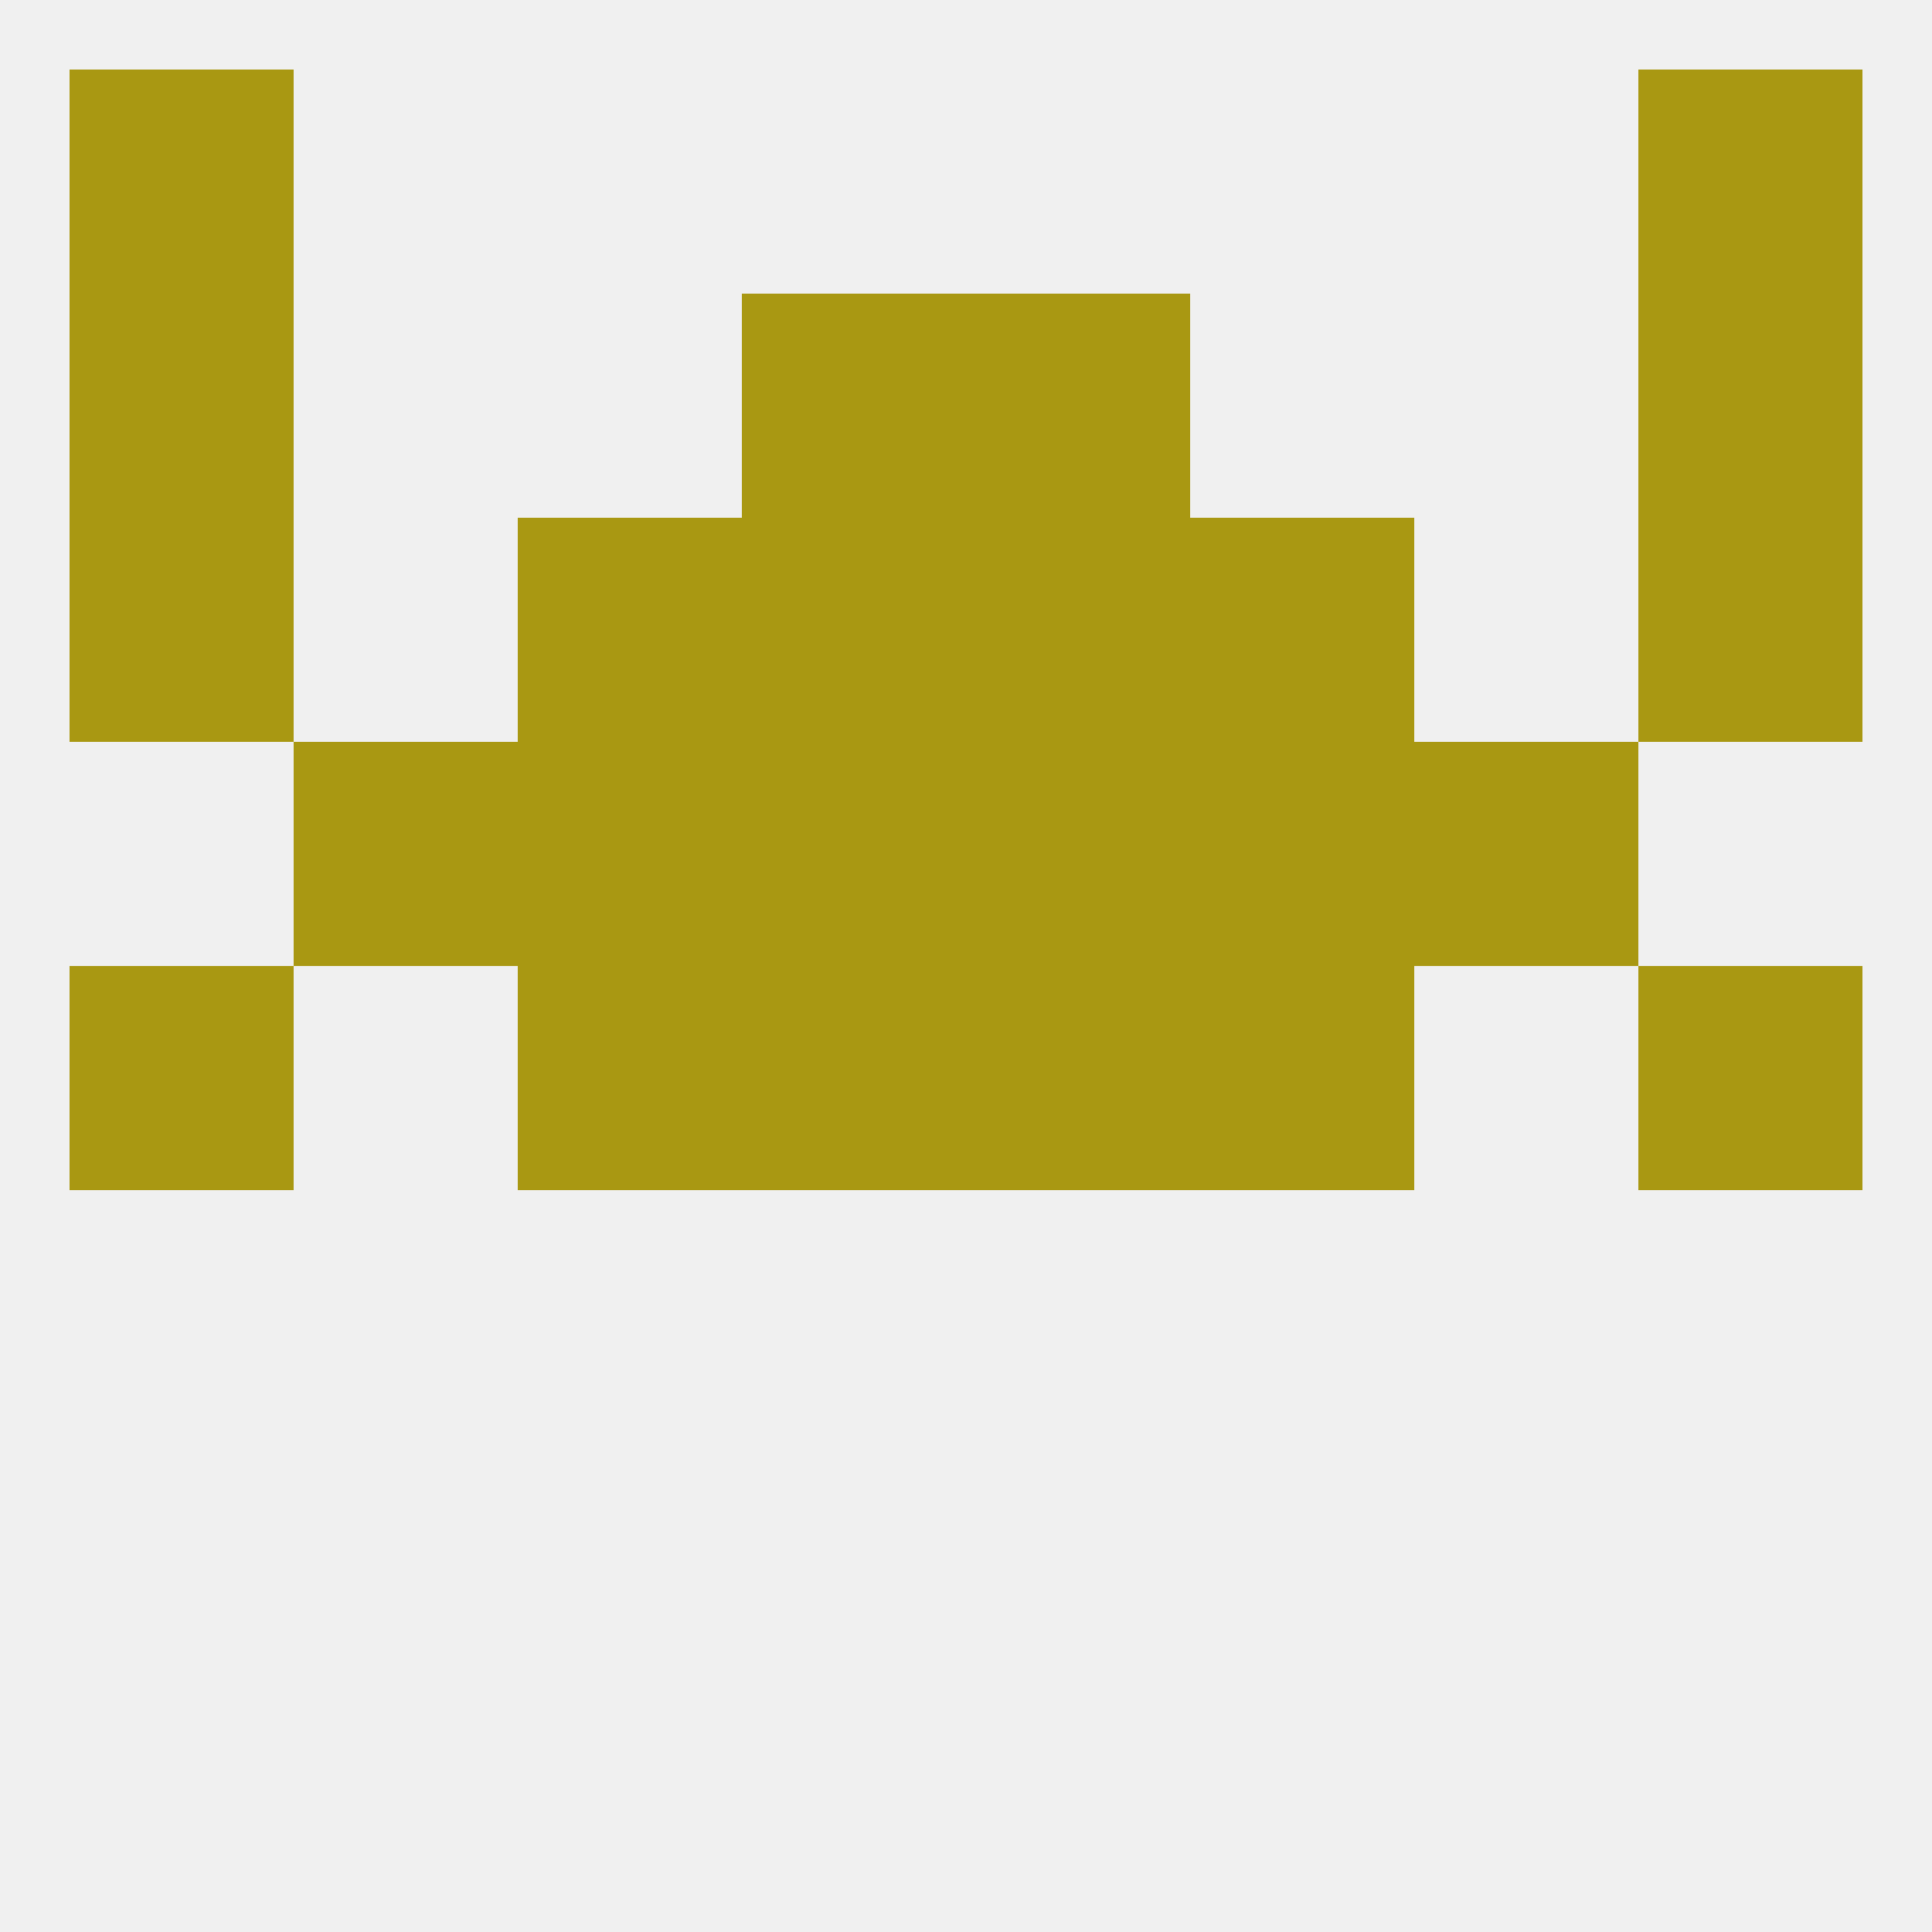
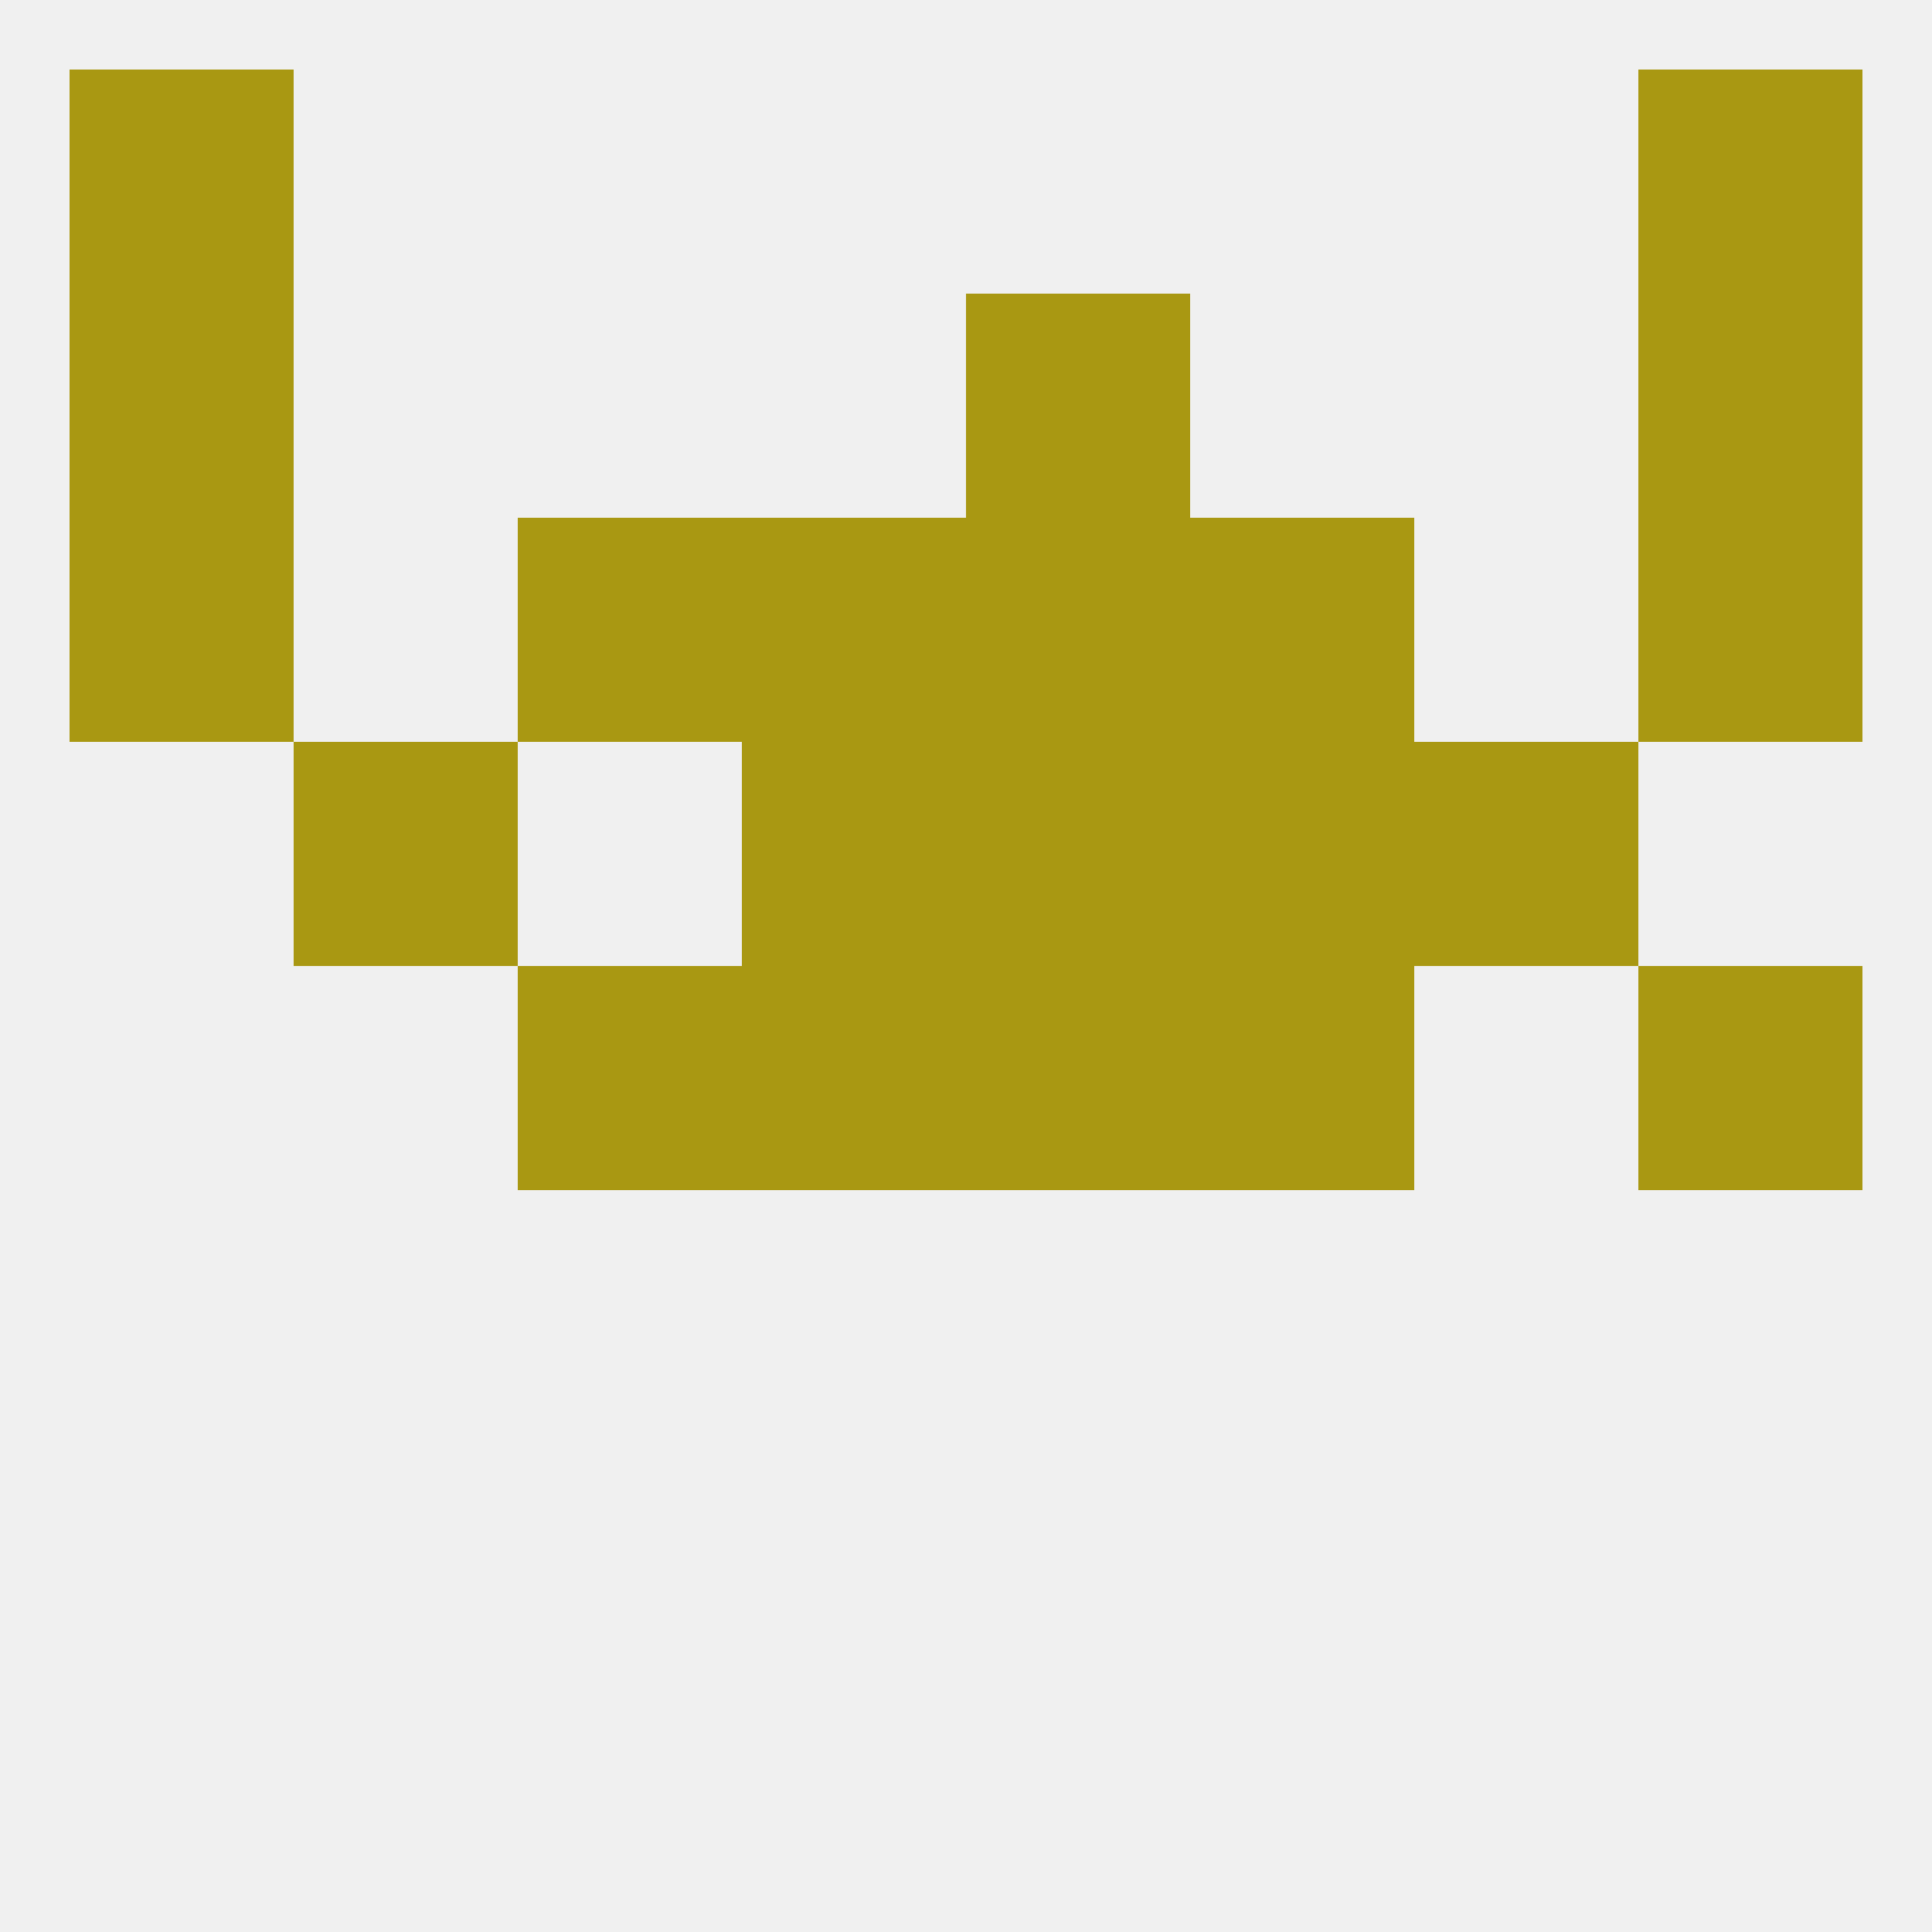
<svg xmlns="http://www.w3.org/2000/svg" version="1.1" baseprofile="full" width="250" height="250" viewBox="0 0 250 250">
  <rect width="100%" height="100%" fill="rgba(240,240,240,255)" />
  <rect x="212" y="67" width="29" height="29" fill="rgba(169,152,18,255)" />
  <rect x="67" y="67" width="29" height="29" fill="rgba(169,152,18,255)" />
  <rect x="154" y="67" width="29" height="29" fill="rgba(169,152,18,255)" />
  <rect x="96" y="67" width="29" height="29" fill="rgba(169,152,18,255)" />
  <rect x="125" y="67" width="29" height="29" fill="rgba(169,152,18,255)" />
  <rect x="9" y="67" width="29" height="29" fill="rgba(169,152,18,255)" />
  <rect x="9" y="9" width="29" height="29" fill="rgba(169,152,18,255)" />
  <rect x="212" y="9" width="29" height="29" fill="rgba(169,152,18,255)" />
  <rect x="9" y="38" width="29" height="29" fill="rgba(169,152,18,255)" />
  <rect x="212" y="38" width="29" height="29" fill="rgba(169,152,18,255)" />
-   <rect x="96" y="38" width="29" height="29" fill="rgba(169,152,18,255)" />
  <rect x="125" y="38" width="29" height="29" fill="rgba(169,152,18,255)" />
  <rect x="125" y="125" width="29" height="29" fill="rgba(169,152,18,255)" />
  <rect x="67" y="125" width="29" height="29" fill="rgba(169,152,18,255)" />
  <rect x="154" y="125" width="29" height="29" fill="rgba(169,152,18,255)" />
-   <rect x="9" y="125" width="29" height="29" fill="rgba(169,152,18,255)" />
  <rect x="212" y="125" width="29" height="29" fill="rgba(169,152,18,255)" />
  <rect x="96" y="125" width="29" height="29" fill="rgba(169,152,18,255)" />
  <rect x="96" y="96" width="29" height="29" fill="rgba(169,152,18,255)" />
  <rect x="125" y="96" width="29" height="29" fill="rgba(169,152,18,255)" />
-   <rect x="67" y="96" width="29" height="29" fill="rgba(169,152,18,255)" />
  <rect x="154" y="96" width="29" height="29" fill="rgba(169,152,18,255)" />
  <rect x="38" y="96" width="29" height="29" fill="rgba(169,152,18,255)" />
  <rect x="183" y="96" width="29" height="29" fill="rgba(169,152,18,255)" />
</svg>